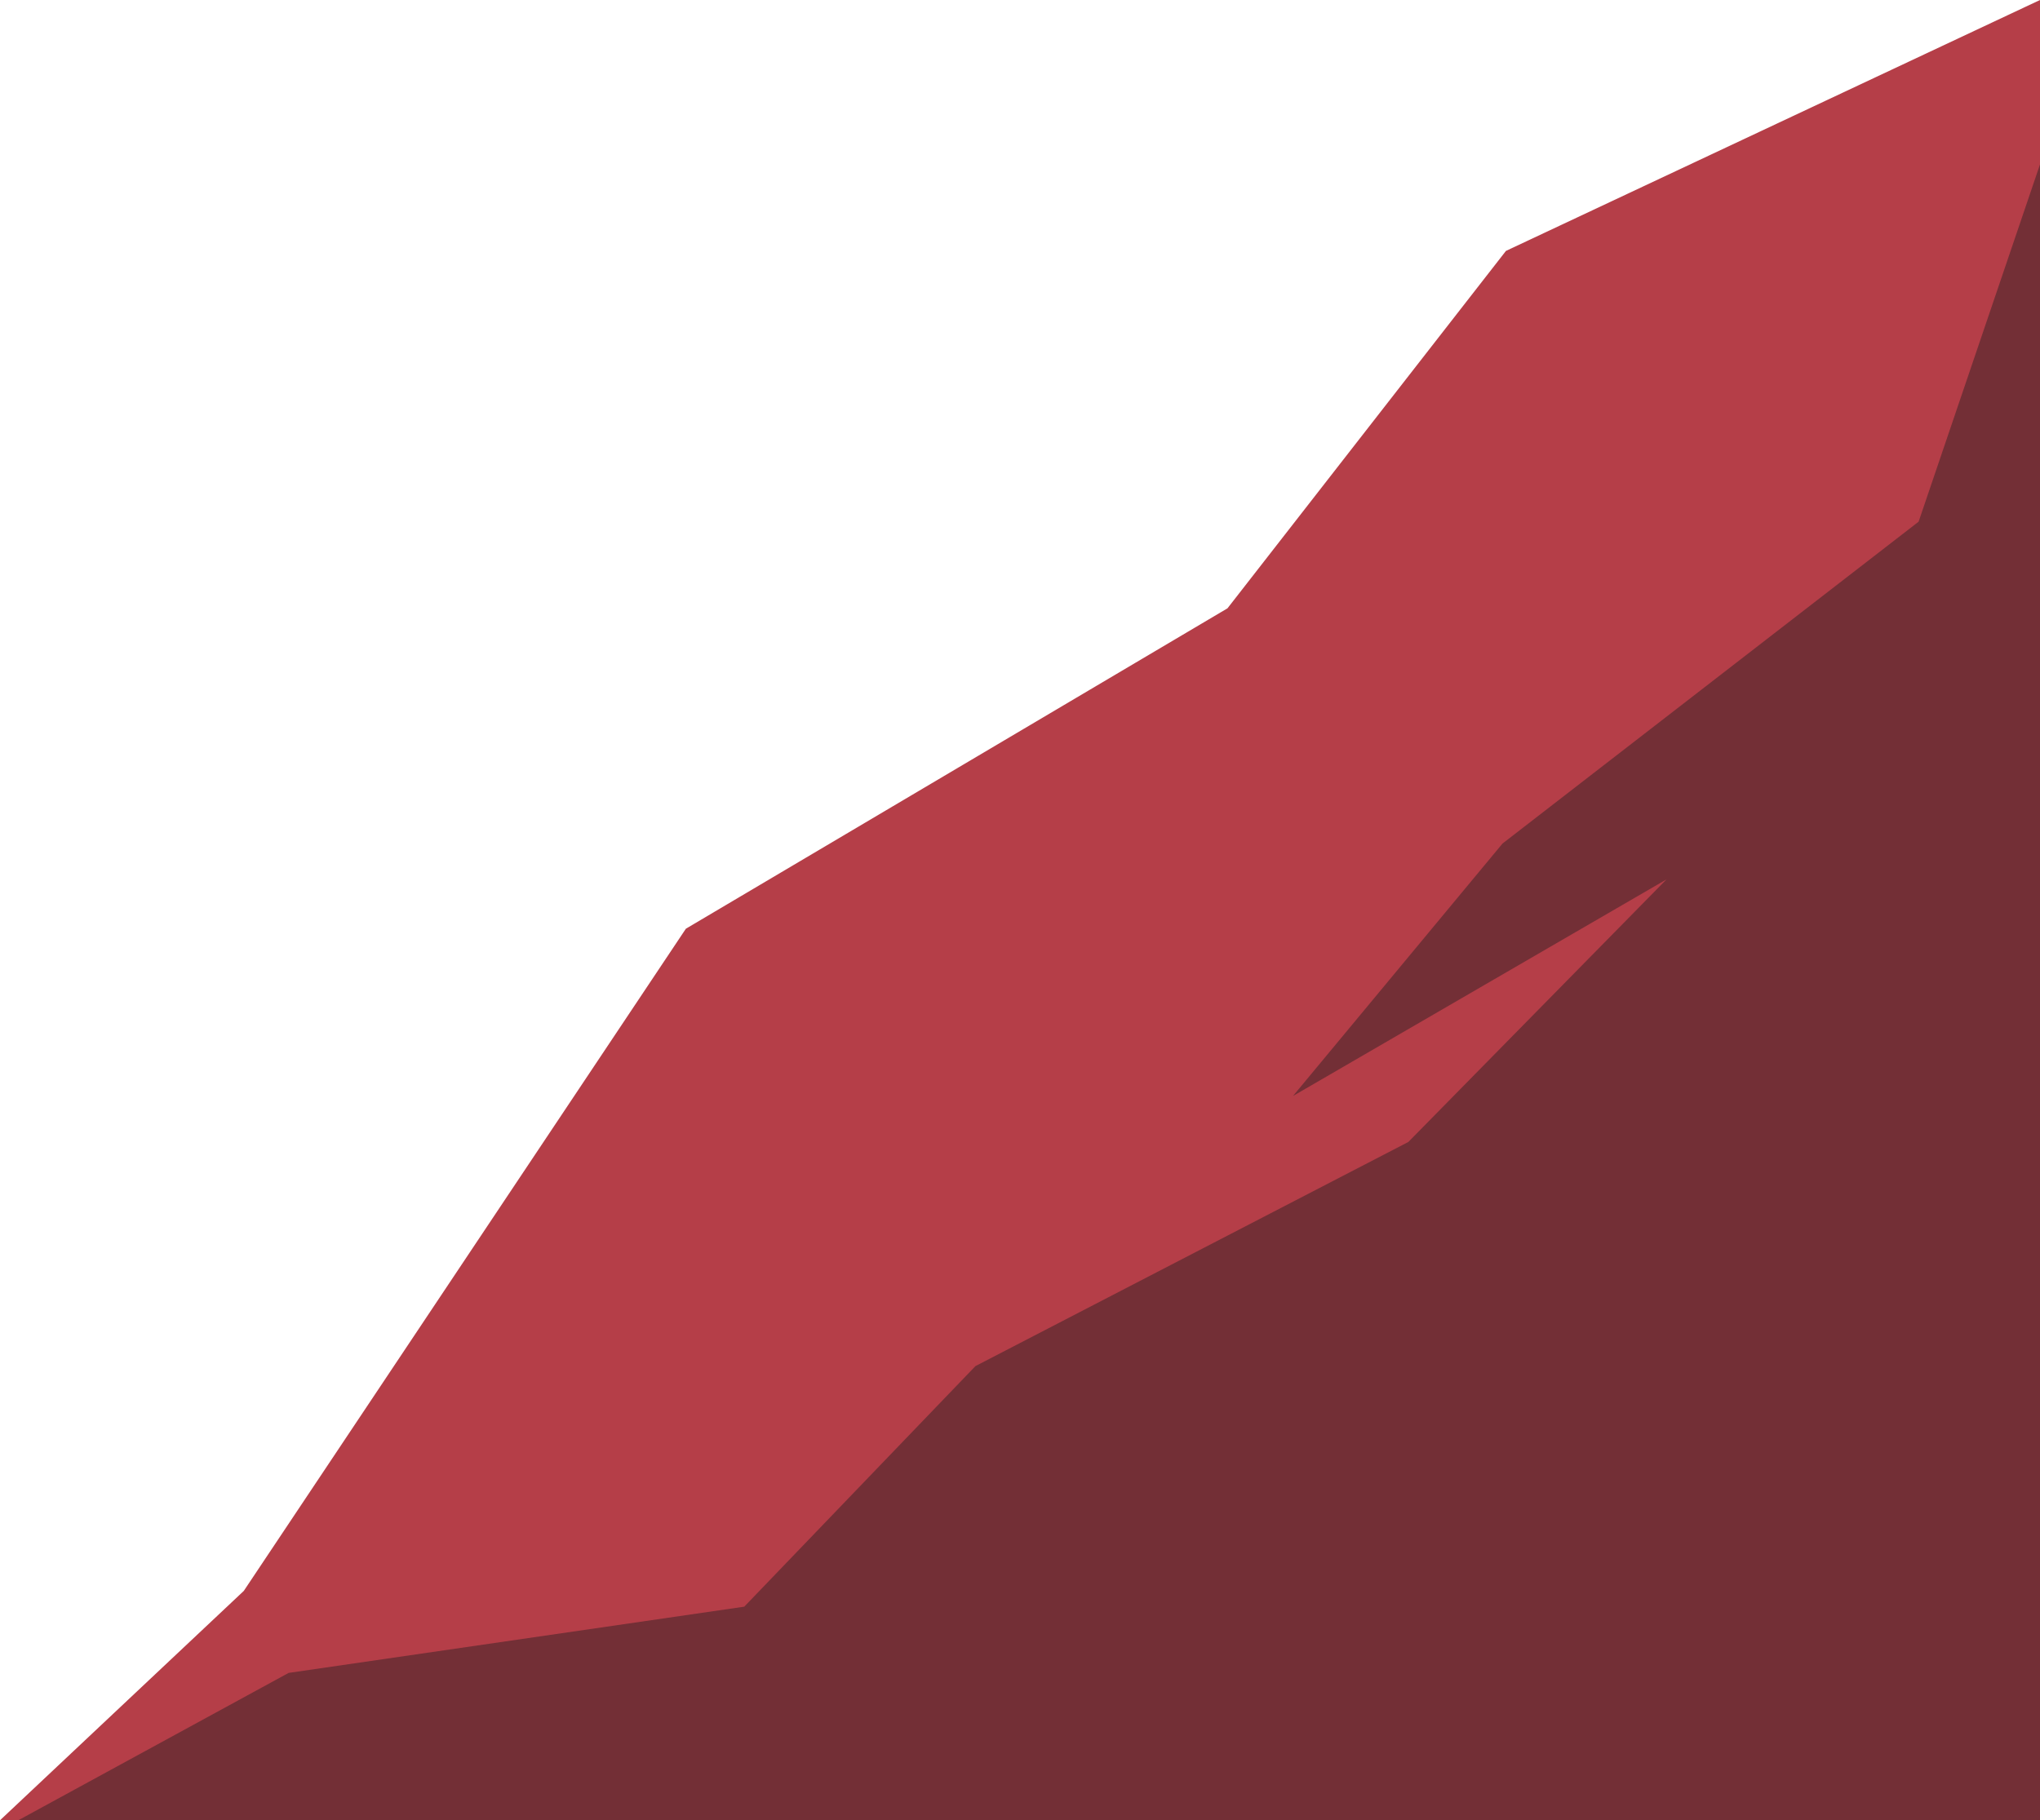
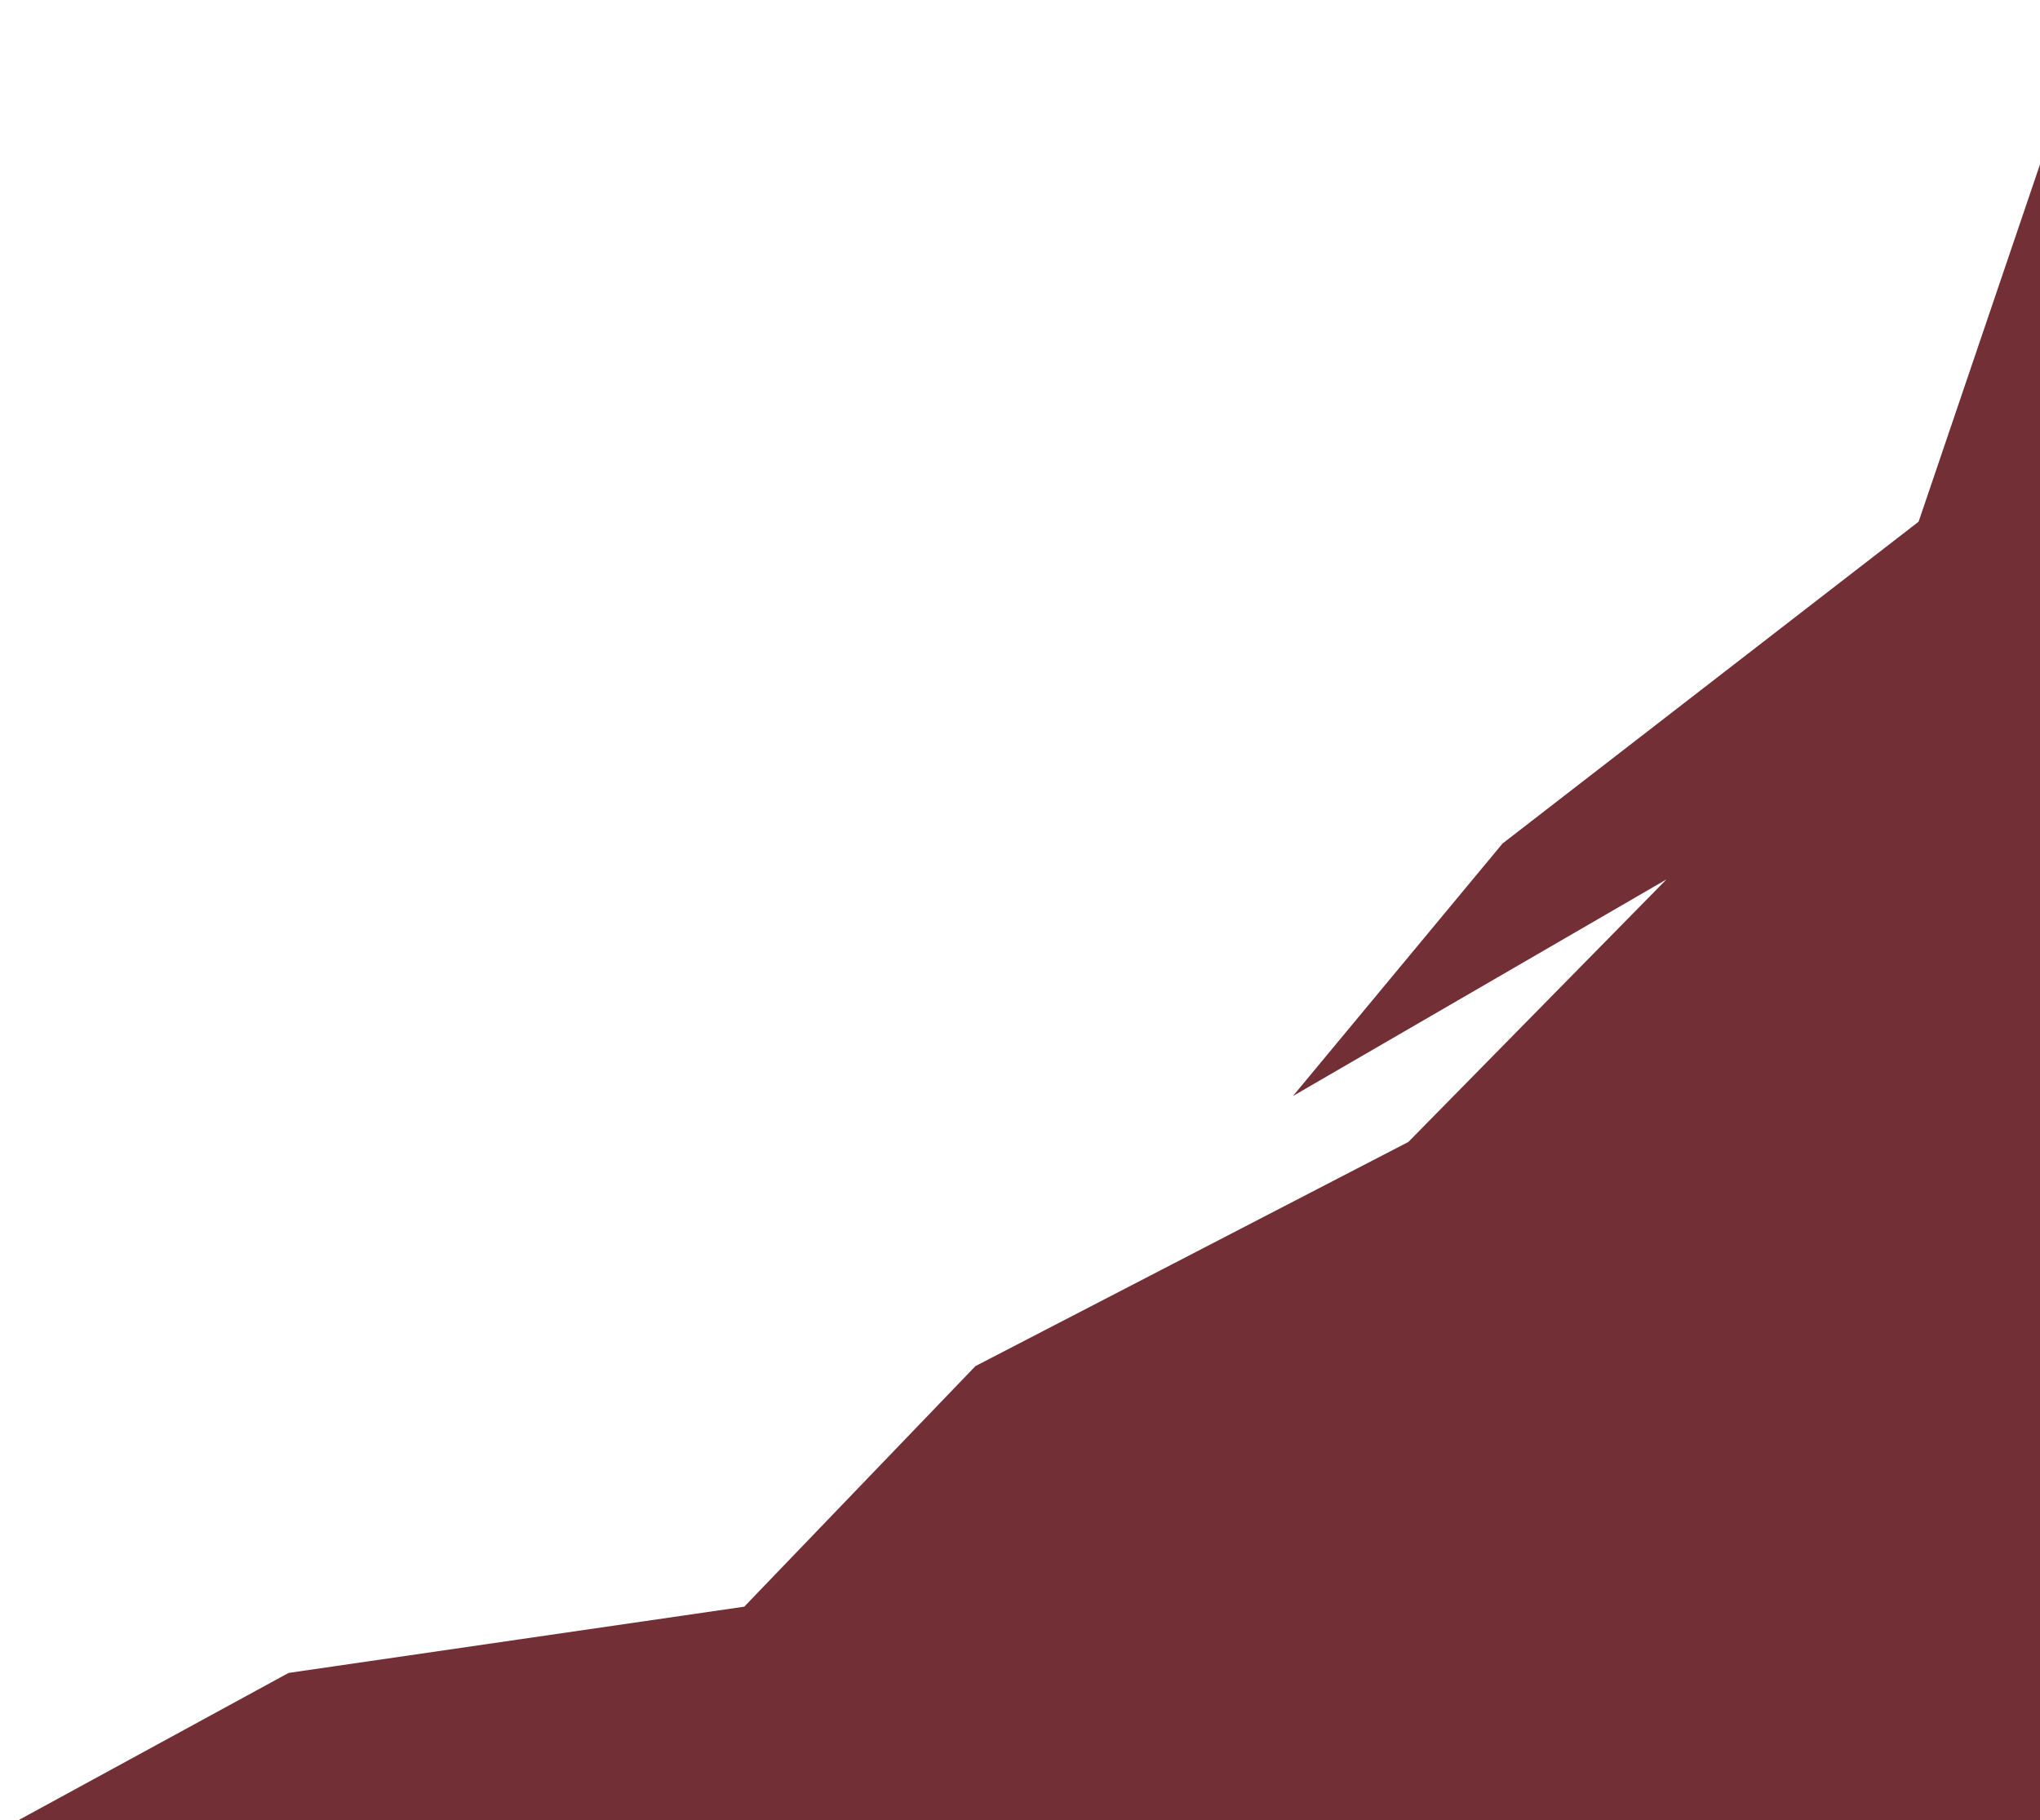
<svg xmlns="http://www.w3.org/2000/svg" width="335" height="299">
  <g fill="none" fill-rule="evenodd">
-     <path fill="#B53E48" d="M335 0l-87.701 41.215-45.728 58.708-88.941 52.63-72.595 108.768L0 299h335" />
    <path fill="#732F36" d="M335 27l-19.934 58.692-68.333 52.871-34.404 41.465 61.335-35.578-42.393 43.132-71.086 36.814-37.966 39.518-74.824 10.879L3 299h332z" />
  </g>
</svg>